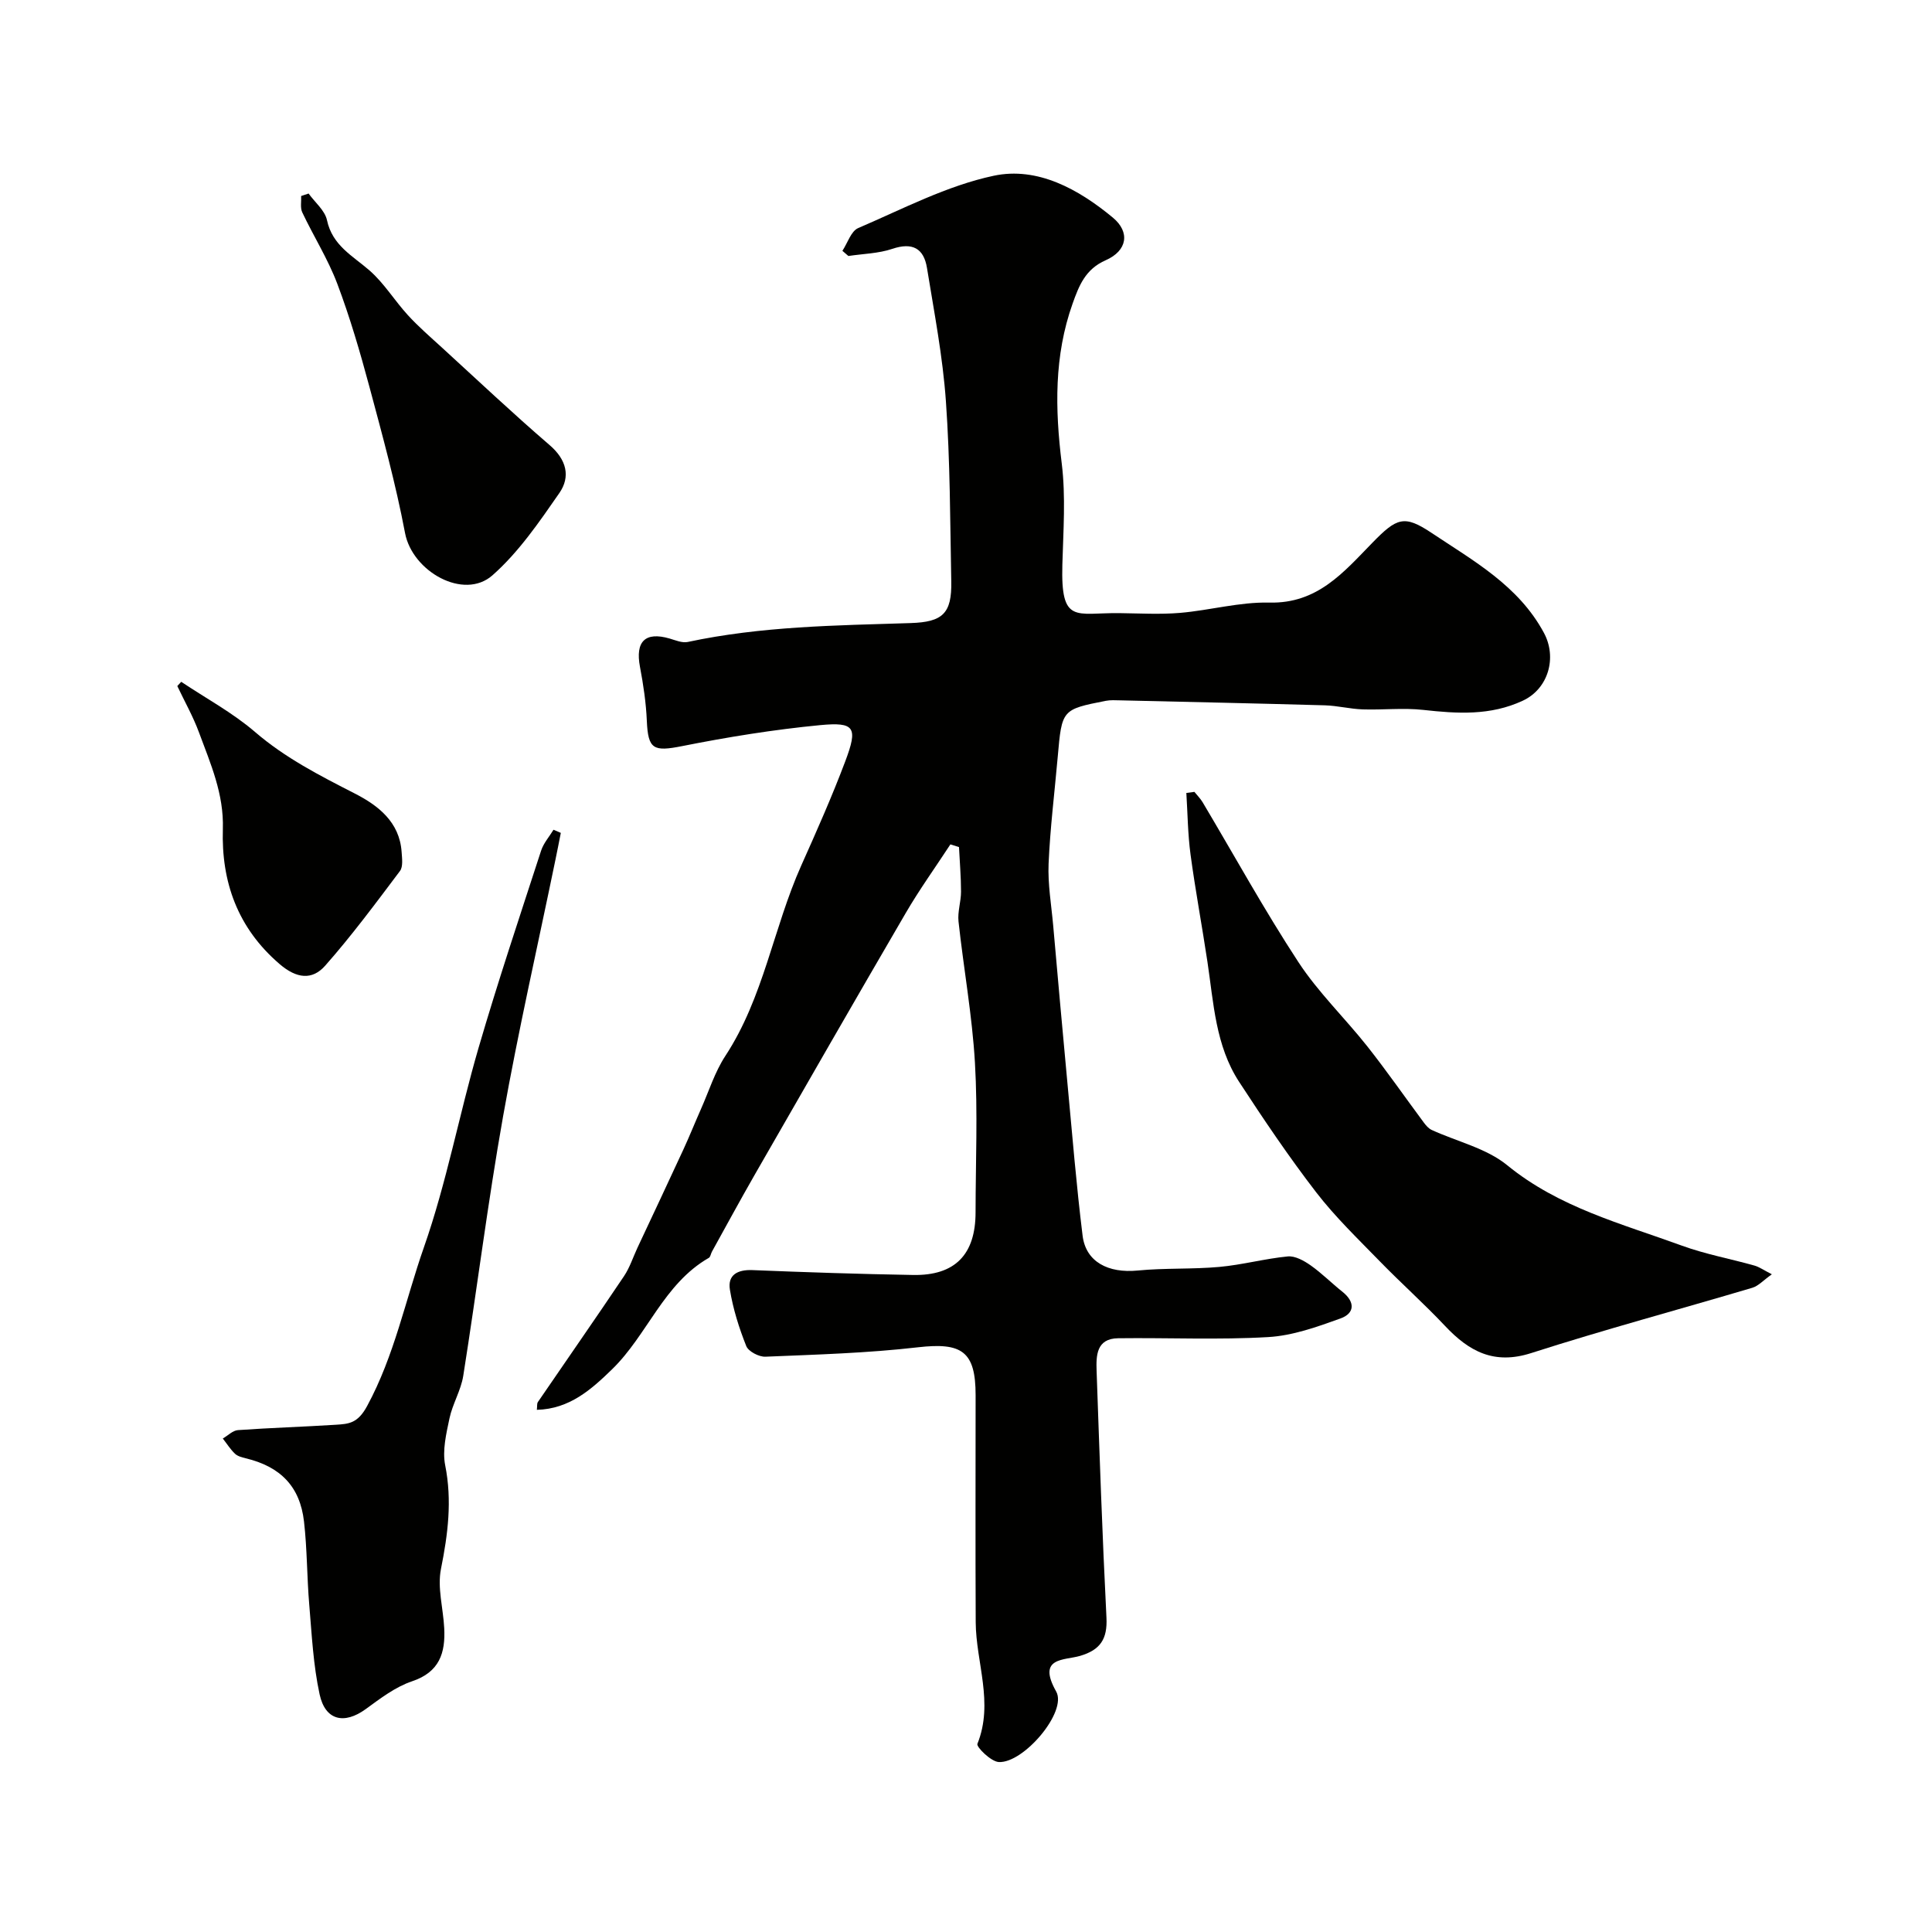
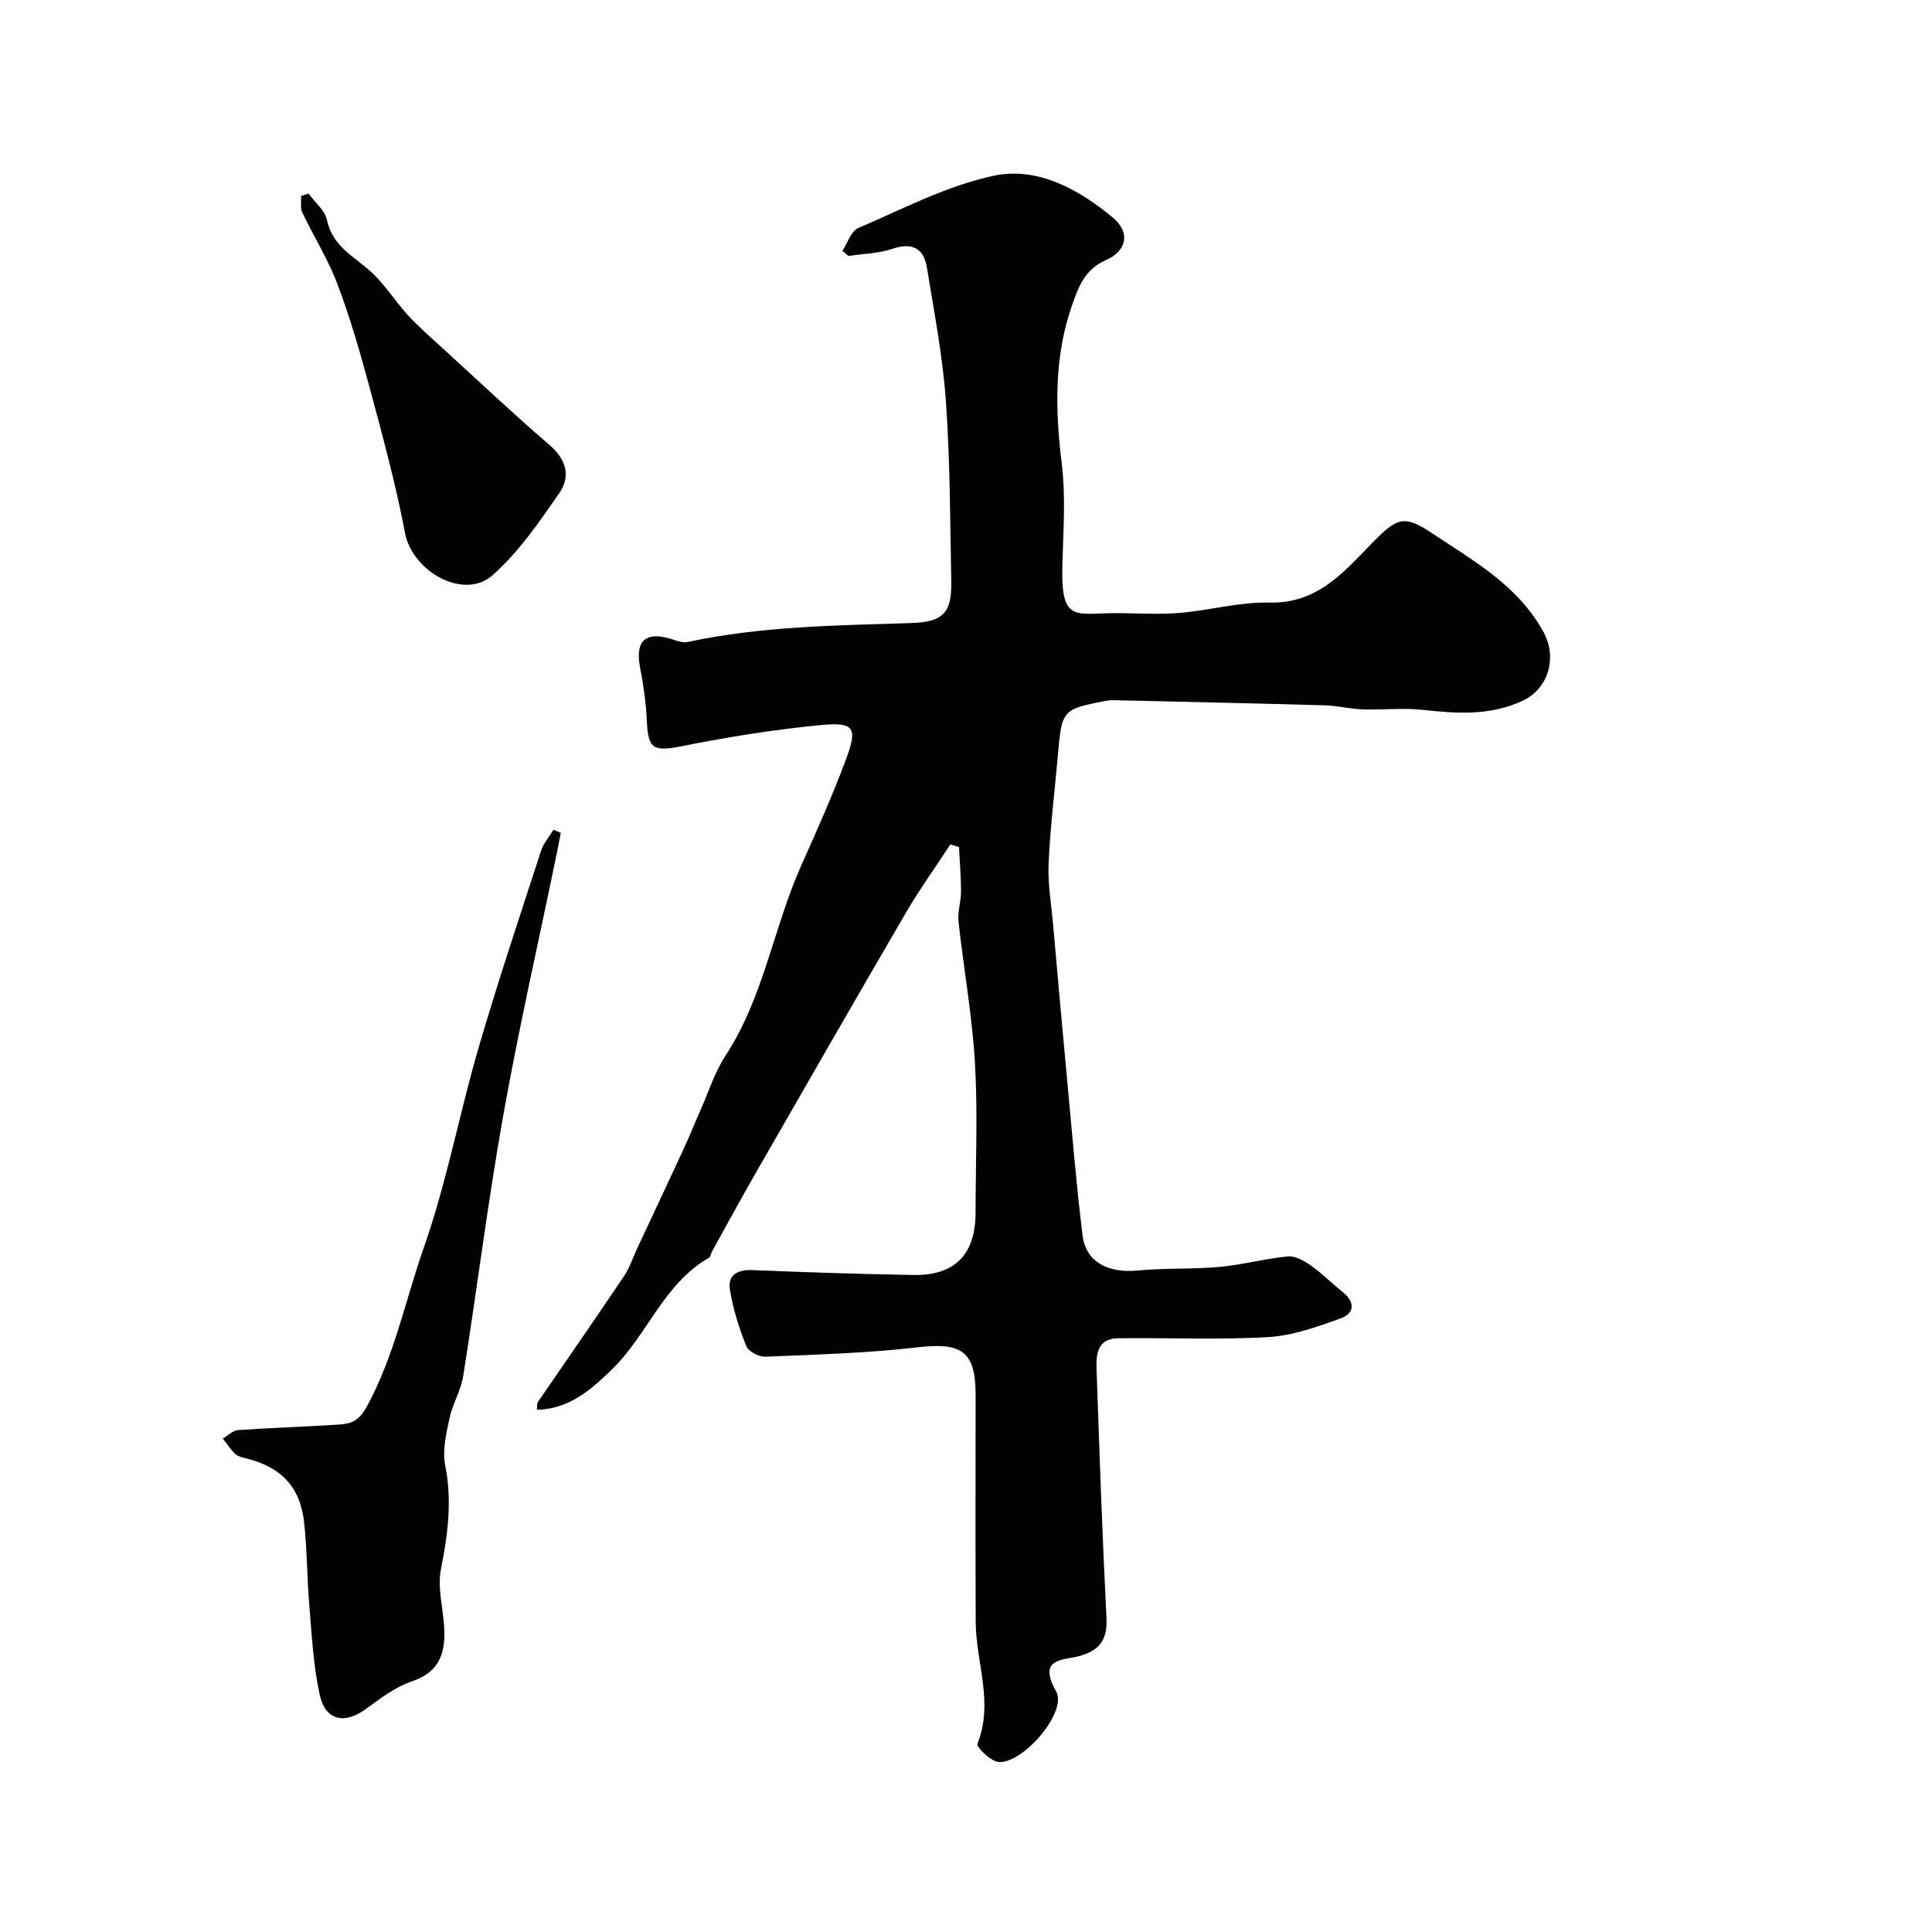
<svg xmlns="http://www.w3.org/2000/svg" enable-background="new 0 0 400 400" viewBox="0 0 400 400">
  <g fill="#010100">
    <path d="m174.41 51.93c1.07-1.61 1.78-4.07 3.27-4.71 9.23-3.96 18.36-8.77 28.05-10.83 9.06-1.93 17.57 2.77 24.67 8.66 3.62 3 3.01 6.86-1.48 8.83-4.22 1.85-5.53 5.28-6.85 8.98-3.85 10.82-3.64 21.82-2.25 33.08.85 6.89.32 13.98.13 20.98-.34 12.4 2.76 9.92 11.77 10.02 4.2.05 8.43.3 12.6-.05 6.19-.53 12.35-2.28 18.49-2.13 9.95.24 15.35-6.26 21.31-12.37 5.07-5.2 6.59-5.85 12.27-2.06 8.65 5.78 17.98 10.89 23.26 20.69 2.76 5.12.93 11.58-4.37 14.05-6.71 3.13-13.55 2.69-20.59 1.91-4.15-.46-8.39.03-12.58-.11-2.6-.09-5.19-.76-7.79-.84-14.13-.4-28.26-.7-42.39-1.03-1-.02-2.02-.09-2.99.1-9.1 1.79-9.09 1.81-9.95 11.61-.65 7.37-1.57 14.73-1.89 22.11-.18 4.24.57 8.52.95 12.78.97 10.96 1.94 21.92 2.97 32.87.98 10.46 1.83 20.94 3.12 31.36.67 5.44 5.31 7.81 11.39 7.22 5.62-.55 11.32-.24 16.94-.75 4.74-.43 9.4-1.71 14.14-2.17 1.52-.15 3.36.88 4.73 1.84 2.33 1.64 4.36 3.7 6.6 5.48 2.65 2.11 2.56 4.45-.4 5.52-4.85 1.75-9.92 3.57-14.99 3.86-10.32.6-20.7.11-31.05.24-4.52.06-4.57 3.59-4.46 6.77.6 17.03 1.18 34.07 2.04 51.08.22 4.4-1.25 6.67-5.45 7.91-3.31.97-8.99.22-4.96 7.38 2.35 4.19-6.76 14.9-11.89 14.6-1.62-.09-4.67-3.13-4.42-3.76 3.43-8.53-.3-16.83-.35-25.2-.08-15.67-.02-31.33-.02-47 0-9.07-2.85-10.95-11.92-9.91-10.47 1.21-21.05 1.51-31.59 1.95-1.34.06-3.52-1.08-3.97-2.19-1.5-3.76-2.74-7.7-3.39-11.68-.5-3.03 1.54-4.18 4.64-4.06 11.1.45 22.2.82 33.3 1.01 8.68.15 12.92-4.24 12.92-12.98.01-10.33.47-20.69-.13-30.99-.57-9.77-2.34-19.46-3.4-29.21-.22-2.02.52-4.12.52-6.18 0-3.08-.27-6.15-.42-9.23-.59-.19-1.19-.38-1.78-.56-3.09 4.73-6.4 9.33-9.24 14.2-10.52 18.04-20.91 36.15-31.31 54.26-3.01 5.25-5.89 10.57-8.82 15.86-.24.43-.3 1.09-.65 1.29-9.37 5.38-12.72 15.97-20.03 23.07-4.24 4.12-8.78 8.22-15.57 8.39.09-.74-.01-1.29.21-1.61 5.94-8.69 11.96-17.32 17.83-26.06 1.2-1.79 1.88-3.94 2.8-5.91 3.17-6.76 6.36-13.52 9.49-20.3 1.28-2.77 2.41-5.61 3.65-8.4 1.64-3.69 2.86-7.66 5.05-11 7.93-12.09 9.93-26.48 15.7-39.39 3.19-7.13 6.37-14.29 9.12-21.59 2.65-7.03 2-8.18-5.19-7.5-9.57.92-19.12 2.46-28.56 4.34-5.95 1.18-7.07.7-7.33-5.2-.16-3.75-.72-7.51-1.42-11.2-1-5.26 1.08-7.34 6.13-5.87 1.23.36 2.61.96 3.77.71 15.22-3.26 30.68-3.42 46.13-3.91 6.65-.21 8.55-1.99 8.42-8.63-.24-12.44-.23-24.9-1.11-37.29-.65-9.25-2.43-18.43-3.92-27.61-.66-4.06-3.01-5.35-7.17-3.95-2.87.97-6.06 1.02-9.1 1.48-.4-.35-.82-.71-1.24-1.07z" />
-     <path d="m247.29 163.95c.58.72 1.25 1.39 1.72 2.18 6.57 11.04 12.77 22.32 19.8 33.05 4.1 6.27 9.64 11.59 14.32 17.51 4.04 5.12 7.77 10.49 11.66 15.73.44.59.98 1.22 1.62 1.52 5.24 2.41 11.32 3.78 15.63 7.3 10.73 8.77 23.69 12.1 36.18 16.66 4.86 1.77 10.01 2.71 15.01 4.12 1 .28 1.9.93 3.61 1.81-1.78 1.26-2.79 2.42-4.04 2.79-15.24 4.53-30.62 8.65-45.75 13.51-7.73 2.49-12.9-.33-17.88-5.62-4.32-4.59-9.04-8.79-13.44-13.31-4.54-4.67-9.28-9.22-13.24-14.36-5.66-7.35-10.87-15.08-15.94-22.85-4.89-7.49-5.28-16.31-6.56-24.84-1.11-7.41-2.5-14.79-3.5-22.22-.57-4.22-.6-8.5-.87-12.76.56-.08 1.11-.15 1.67-.22z" />
    <path d="m116.11 172.44c-.37 1.87-.73 3.74-1.12 5.6-3.64 17.68-7.67 35.3-10.83 53.07-3.17 17.84-5.41 35.85-8.25 53.75-.48 3-2.21 5.79-2.85 8.79-.67 3.18-1.5 6.64-.89 9.71 1.46 7.32.57 14.27-.87 21.46-.78 3.88.46 8.15.67 12.25.27 5.13-.96 9.11-6.65 11.02-3.46 1.16-6.58 3.56-9.6 5.76-4.43 3.22-8.37 2.39-9.55-3.06-1.31-6.05-1.62-12.33-2.14-18.52-.49-5.74-.43-11.54-1.09-17.26-.83-7.26-4.89-11.37-12.08-13.09-.78-.19-1.68-.43-2.22-.95-.96-.92-1.68-2.08-2.51-3.14 1.04-.6 2.05-1.66 3.13-1.74 6.75-.48 13.52-.68 20.27-1.11 2.73-.17 4.55-.31 6.48-3.88 5.65-10.43 7.92-21.91 11.75-32.84 4.71-13.43 7.32-27.58 11.31-41.28 4-13.71 8.54-27.27 12.96-40.86.51-1.56 1.69-2.89 2.57-4.33.5.22 1.01.43 1.51.65z" />
    <path d="m63.89 40.07c1.32 1.83 3.38 3.5 3.81 5.52 1.12 5.25 5.31 7.36 8.82 10.42 3.02 2.64 5.18 6.24 7.92 9.23 2.16 2.36 4.59 4.47 6.96 6.63 7.43 6.79 14.75 13.71 22.38 20.27 3.52 3.02 4.39 6.54 2.02 9.95-4.17 6.01-8.42 12.24-13.84 17.02-5.93 5.24-16.59-.78-18.1-8.75-1.93-10.2-4.69-20.25-7.38-30.29-1.93-7.18-4.02-14.35-6.64-21.3-1.93-5.12-4.91-9.83-7.26-14.8-.45-.95-.17-2.25-.23-3.39.5-.17 1.02-.34 1.54-.51z" />
-     <path d="m37.52 141.16c5.11 3.42 10.62 6.38 15.25 10.36 6.28 5.41 13.42 9.05 20.69 12.77 4.8 2.46 9.27 5.87 9.69 12.1.09 1.32.33 3.04-.34 3.94-5.01 6.66-9.98 13.37-15.49 19.61-2.68 3.03-5.9 2.69-9.43-.34-8.71-7.47-12.09-17.04-11.75-27.96.23-7.28-2.55-13.52-4.93-19.97-1.22-3.31-2.98-6.42-4.5-9.63.26-.28.54-.58.81-.88z" />
  </g>
</svg>